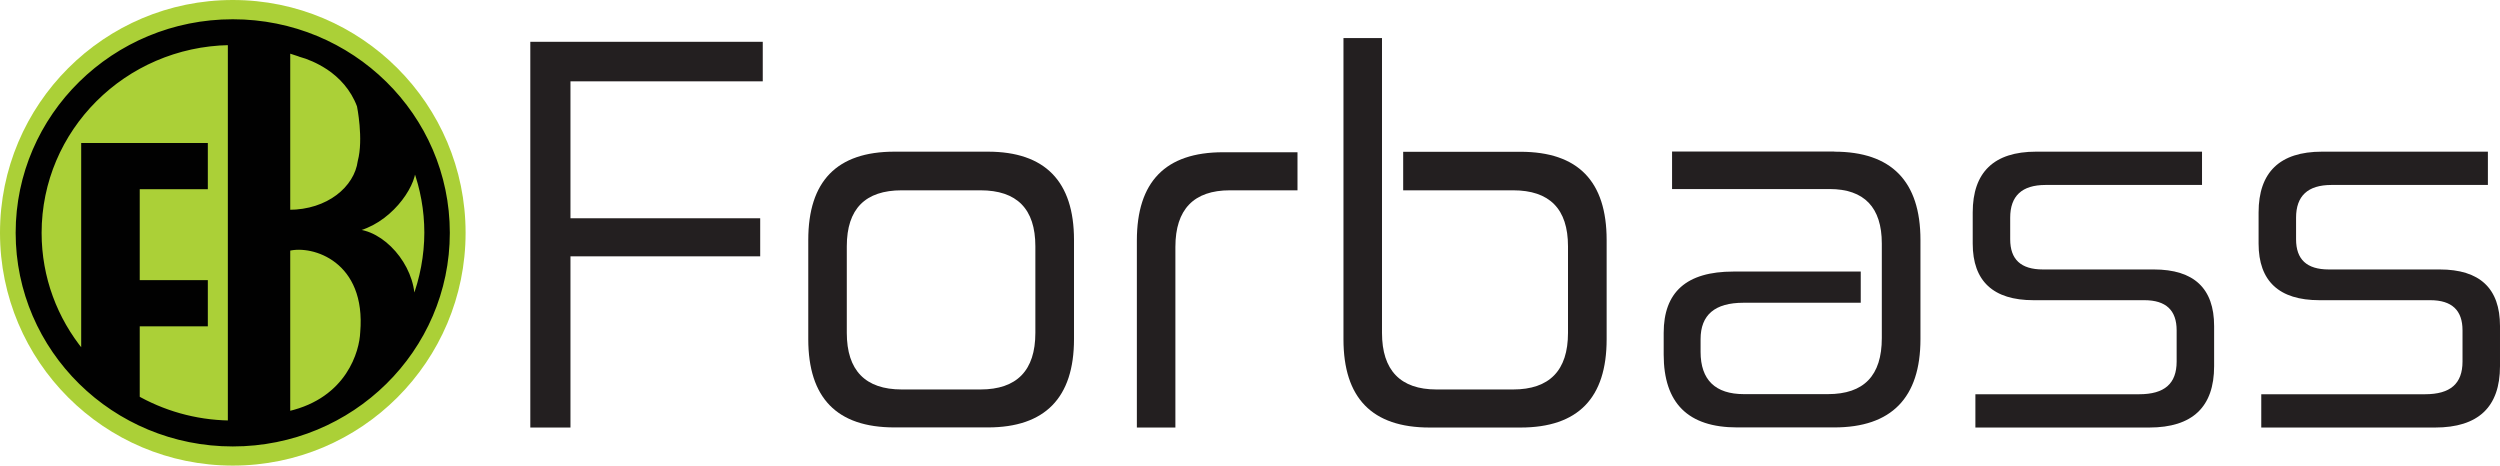
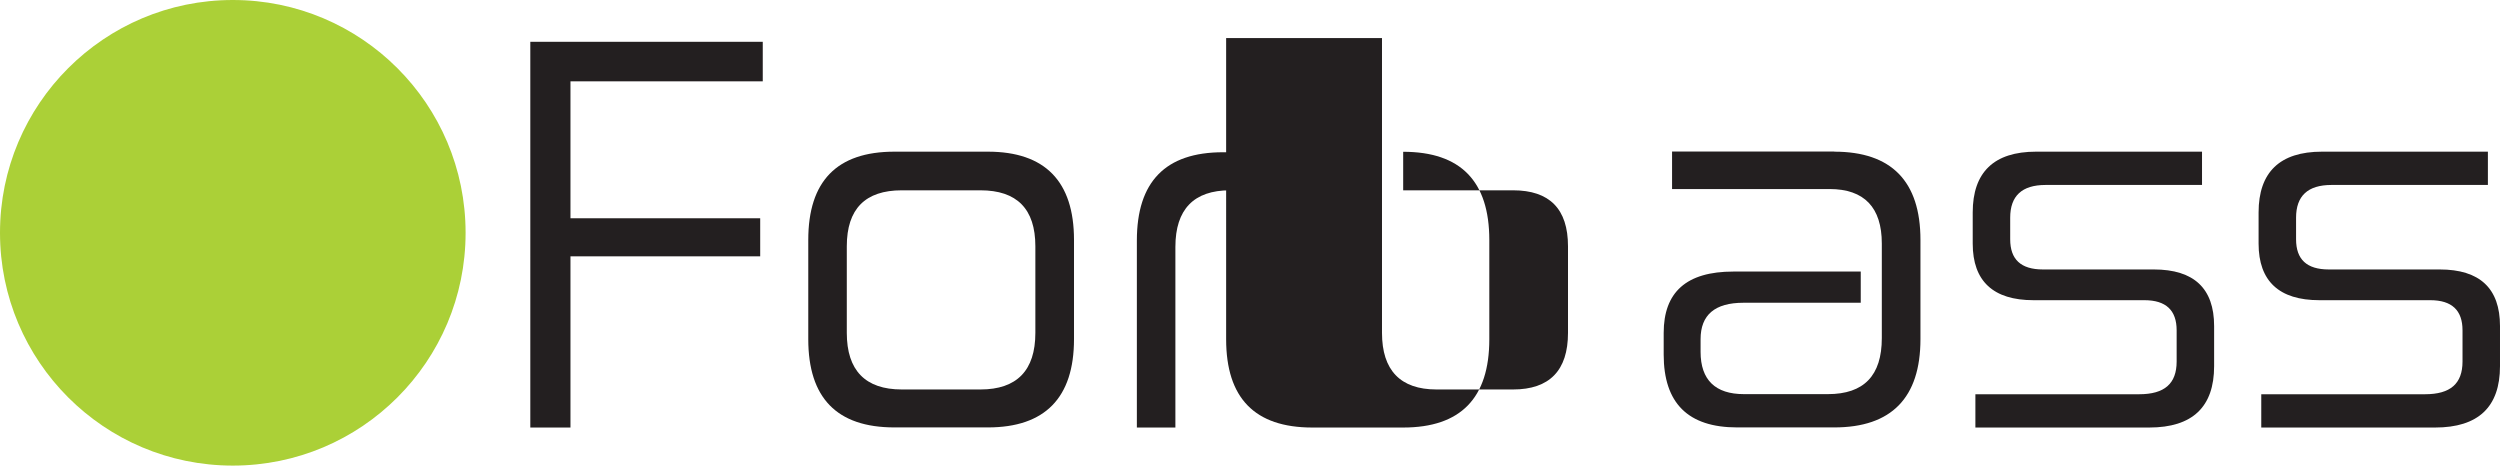
<svg xmlns="http://www.w3.org/2000/svg" id="Layer_1" data-name="Layer 1" viewBox="0 0 214.78 40">
  <defs>
    <style>
      .cls-1 {
        fill: #231f20;
      }

      .cls-1, .cls-2 {
        stroke-width: 0px;
      }

      .cls-2 {
        fill: #abd037;
      }

      .cls-3 {
        fill: #010101;
        stroke: #010101;
        stroke-miterlimit: 10;
        stroke-width: .25px;
      }
    </style>
  </defs>
  <g>
    <path class="cls-1" d="M65.53,3.59v3.4h-16.52v11.76h16.3v3.27h-16.3v14.71h-3.45V3.59h19.97Z" />
    <path class="cls-1" d="M84.87,13.03c4.9,0,7.4,2.54,7.4,7.58v8.53c0,5.04-2.5,7.58-7.4,7.58h-8.03c-4.95,0-7.4-2.54-7.4-7.58v-8.53c0-5.04,2.45-7.58,7.4-7.58h8.03ZM72.75,28.6c0,3.22,1.59,4.86,4.72,4.86h6.76c3.13,0,4.72-1.63,4.72-4.86v-7.44c0-3.22-1.59-4.81-4.72-4.81h-6.76c-3.13,0-4.72,1.59-4.72,4.81v7.44Z" />
    <path class="cls-1" d="M111.47,13.08v3.27h-5.81c-3.09,0-4.68,1.63-4.68,4.86v15.52h-3.31v-16.07c0-5.04,2.45-7.58,7.4-7.58h6.4Z" />
-     <path class="cls-1" d="M118.73,3.27v25.33c0,3.22,1.59,4.86,4.68,4.86h6.58c3.13,0,4.72-1.63,4.72-4.86v-7.44c0-3.22-1.59-4.81-4.72-4.81h-9.44v-3.31h10.08c4.95,0,7.4,2.54,7.4,7.58v8.53c0,5.04-2.45,7.58-7.4,7.58h-7.81c-4.95,0-7.4-2.54-7.4-7.58V3.27h3.31Z" />
+     <path class="cls-1" d="M118.73,3.27v25.33c0,3.22,1.59,4.86,4.68,4.86h6.58c3.13,0,4.72-1.63,4.72-4.86v-7.44c0-3.22-1.59-4.81-4.72-4.81h-9.44v-3.31c4.95,0,7.4,2.54,7.4,7.58v8.53c0,5.04-2.45,7.58-7.4,7.58h-7.81c-4.95,0-7.4-2.54-7.4-7.58V3.27h3.31Z" />
    <path class="cls-1" d="M157.59,13.03c4.9,0,7.4,2.54,7.4,7.58v8.53c0,5.04-2.5,7.58-7.4,7.58h-8.35c-4.22,0-6.31-2.09-6.31-6.26v-1.86c0-3.5,1.95-5.27,5.99-5.27h10.94v2.68h-10.08c-2.45,0-3.68,1.04-3.68,3.13v1.09c0,2.41,1.27,3.63,3.72,3.63h7.22c3.09,0,4.63-1.59,4.63-4.81v-8.13c0-3.09-1.5-4.68-4.49-4.68h-13.53v-3.22h13.94Z" />
    <path class="cls-1" d="M189.18,13.03v2.86h-13.44c-2.04,0-3.04.95-3.04,2.81v1.86c0,1.72.91,2.59,2.81,2.59h9.53c3.45,0,5.18,1.63,5.18,4.86v3.45c0,3.5-1.86,5.27-5.58,5.27h-14.93v-2.86h14.07c2.18,0,3.22-.91,3.22-2.81v-2.68c0-1.72-.91-2.59-2.77-2.59h-9.53c-3.45,0-5.22-1.63-5.22-4.86v-2.68c0-3.45,1.82-5.22,5.45-5.22h14.25Z" />
    <path class="cls-1" d="M213.74,13.03v2.86h-13.44c-2.04,0-3.04.95-3.04,2.81v1.86c0,1.72.91,2.59,2.81,2.59h9.53c3.45,0,5.18,1.63,5.18,4.86v3.45c0,3.5-1.86,5.27-5.58,5.27h-14.93v-2.86h14.07c2.18,0,3.22-.91,3.22-2.81v-2.68c0-1.72-.91-2.59-2.77-2.59h-9.53c-3.45,0-5.22-1.63-5.22-4.86v-2.68c0-3.45,1.82-5.22,5.45-5.22h14.25Z" />
  </g>
  <circle class="cls-2" cx="20" cy="20" r="20" />
-   <path class="cls-3" d="M20,1.78C9.77,1.78,1.47,9.93,1.47,20s8.29,18.23,18.53,18.23,18.52-8.16,18.52-18.23S30.23,1.78,20,1.78ZM24.81,4.44c.29.09.58.18.86.28.01,0,.03,0,.04.02.77.21,1.61.57,2.41,1.09,0,0,.01,0,.02.01,1.11.74,2.1,1.8,2.65,3.26,0,0,.58,2.83.07,4.75-.3,2.27-2.67,4.3-6.05,4.3V4.44ZM20.01,36.25h-.32c-2.95-.05-5.72-.87-8.1-2.25h.29v-6.09h5.85v-3.72h-5.85v-8.06h5.85v-3.72H7.1v17.78c-2.28-2.78-3.65-6.32-3.65-10.18C3.45,11.13,10.69,3.91,19.7,3.75h0s.32,0,.32,0c-.1,0-.21,0-.32,0v32.49c.11,0,.21,0,.32,0ZM31.07,28.57c-.06,1.58-1.15,5.7-6.26,6.88v-14.02c2.07-.52,6.8.93,6.26,7.15ZM30.39,19.81c3.01-.61,5.2-3.72,5.21-5.35.63,1.73.98,3.59.98,5.53s-.38,3.96-1.07,5.75c0-2.95-2.65-5.93-5.12-5.93Z" />
</svg>